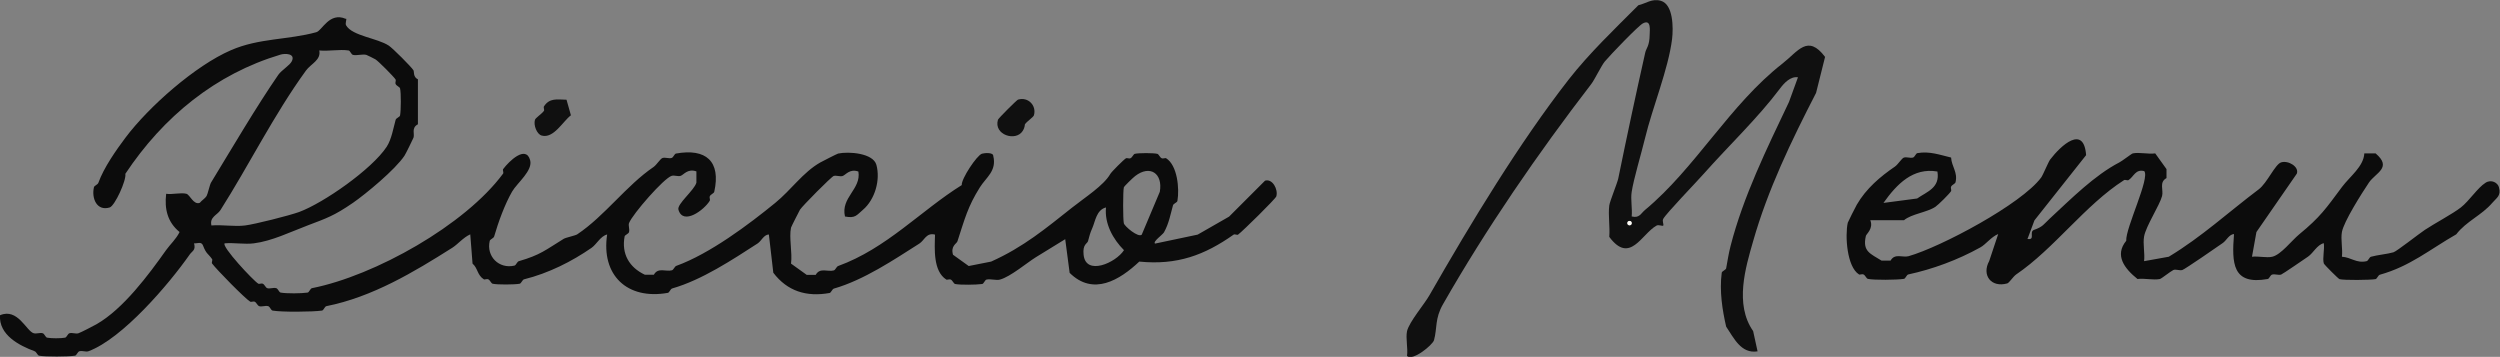
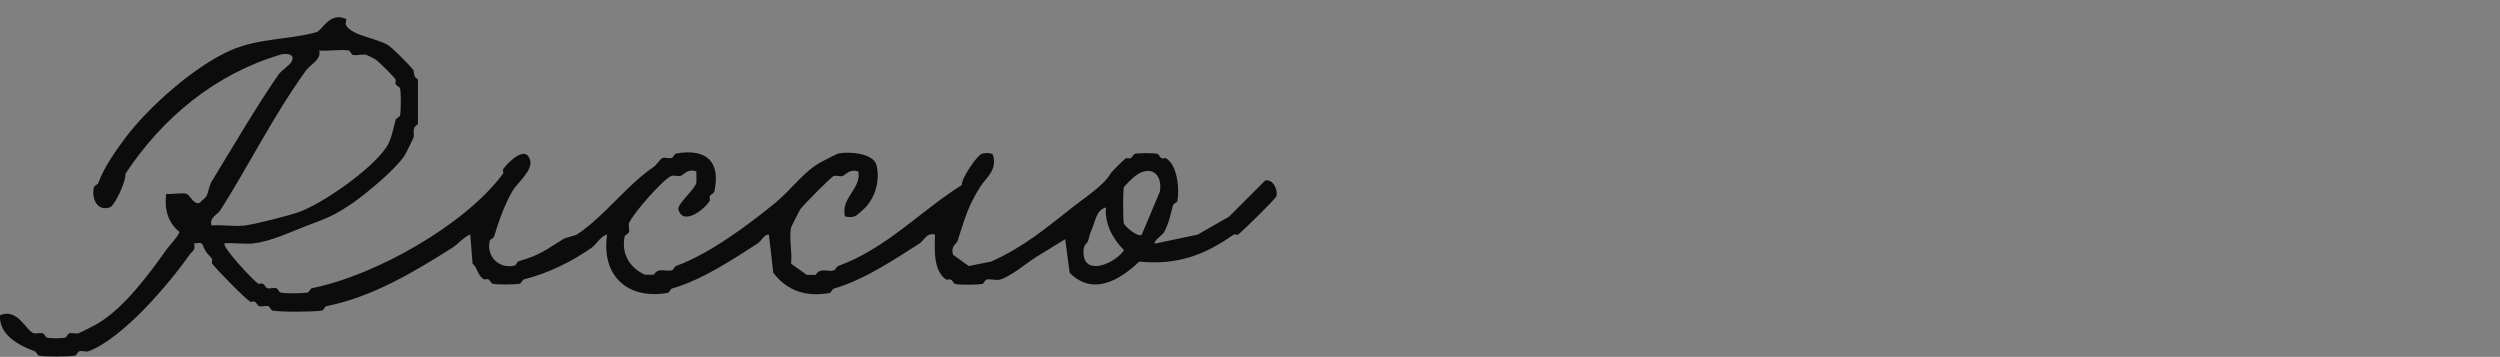
<svg xmlns="http://www.w3.org/2000/svg" id="_レイヤー_2" data-name="レイヤー 2" viewBox="0 0 186.28 26.59">
  <rect x="0" y="0" width="186.28" height="26.59" fill="#808080" stroke="none" />
  <defs>
    <style>
      .cls-1 {
        fill: #0c0c0c;
      }

      .cls-2 {
        fill: #fdfbf5;
      }

      .cls-3 {
        fill: #101010;
      }
    </style>
  </defs>
  <g id="_レイヤー_2-2" data-name="レイヤー 2">
    <g>
      <path class="cls-1" d="M25.79,1.39c.06.06-.09.35,0,.5.45.79,2.34.95,3.18,1.51.28.18,1.69,1.59,1.84,1.84.06.1-.04.5.33.67v3.35c-.51.27-.23.72-.33,1-.05.12-.58,1.21-.67,1.34-.69,1.04-2.88,2.85-3.85,3.52-1.37.94-1.92,1.13-3.35,1.67-1.32.5-2.68,1.17-4.02,1.34-.68.09-1.48-.06-2.18,0-.26.22,2.14,2.79,2.51,3.01.07.04.23-.05.33,0,.14.06.2.28.33.33.18.07.45-.06.67,0,.14.04.21.31.33.33.44.08,1.55.07,2.01,0,.12-.02.2-.31.33-.33,4.68-.93,11.41-4.7,14.24-8.54.05-.07-.05-.26,0-.33.43-.58,1.69-1.81,2.01-.67.22.78-.96,1.69-1.34,2.34-.55.95-1.04,2.31-1.34,3.35-.04.13-.3.21-.33.33-.27,1.15.69,2.11,1.84,1.84.13-.03.2-.3.33-.33,1.62-.47,1.98-.83,3.35-1.67.15-.09.87-.24,1-.33,2.04-1.36,3.66-3.64,5.69-5.02.23-.16.51-.63.67-.67.21-.06.47.06.67,0,.14-.04.21-.31.33-.33,2.22-.4,3.36.56,2.85,2.85-.03.12-.27.19-.33.33-.05.1.04.26,0,.33-.42.7-2,1.87-2.34.67-.12-.42,1.18-1.44,1.34-2.01v-.84c-.65-.23-.94.25-1.17.33-.19.07-.46-.06-.67,0-.58.17-2.91,2.84-3.18,3.52-.07.18.06.45,0,.67-.04.14-.31.21-.33.33-.24,1.29.34,2.3,1.51,2.85h.67c.31-.57.89-.21,1.34-.33.13-.03.2-.28.33-.33,2.51-.91,5.41-3.09,7.37-4.69,1.18-.96,2.07-2.28,3.35-3.01.14-.08,1.26-.65,1.34-.67.8-.17,2.61-.03,2.85.84.31,1.12-.1,2.58-1,3.35-.48.41-.57.65-1.34.5-.33-1.42,1.22-2.03,1-3.35-.65-.23-.94.25-1.17.33-.19.07-.46-.06-.67,0-.17.05-2.33,2.23-2.51,2.51-.04.07-.65,1.26-.67,1.34-.16.74.11,1.87,0,2.68l1.17.84h.67c.31-.57.89-.21,1.34-.33.13-.03.2-.28.33-.33,3.61-1.31,6.15-4.12,9.21-6.03-.04-.46,1.13-2.23,1.51-2.34.17-.05.84-.12.84.17.27,1.12-.54,1.6-1,2.34-.9,1.43-1.13,2.36-1.67,4.02-.06.18-.52.34-.33,1l1.17.84,1.67-.33c2.41-1.08,4.07-2.47,6.03-4.02.96-.76,2.36-1.65,2.85-2.51.09-.16,1-1.07,1.17-1.17.07-.04.23.05.33,0,.15-.07.22-.31.33-.33.29-.07,1.38-.07,1.67,0,.12.03.19.27.33.33.11.05.27-.04.33,0,.84.53,1,2.26.84,3.18-.02.12-.3.2-.33.33-.18.64-.3,1.35-.67,2.01-.11.19-.85.69-.67.84l3.18-.67,2.34-1.34,2.68-2.68c.55-.17.99.65.84,1.17-.06.19-2.49,2.58-2.85,2.85-.07.05-.26-.06-.33,0-2.17,1.53-4.21,2.29-7.03,2.01-1.47,1.38-3.43,2.58-5.19.84l-.33-2.51-2.18,1.34c-.65.4-1.9,1.46-2.68,1.67-.28.08-.7-.07-1,0-.13.03-.21.32-.33.33-.42.06-1.63.08-2.01,0-.12-.03-.19-.27-.33-.33-.11-.05-.27.04-.33,0-.99-.63-.87-2.3-.84-3.35-.65-.17-.78.42-1.17.67-1.89,1.2-4.13,2.71-6.36,3.35-.14.04-.21.31-.33.33-1.73.31-3.15-.14-4.19-1.51l-.33-2.85c-.38.01-.56.49-.84.67-1.86,1.2-4.15,2.72-6.36,3.35-.14.04-.21.31-.33.33-3.04.54-4.98-1.33-4.52-4.35-.5.12-.78.73-1.17,1-1.46,1.01-3.2,1.89-5.02,2.34-.13.03-.21.31-.33.33-.38.07-1.66.08-2.01,0-.12-.03-.19-.27-.33-.33-.11-.05-.27.04-.33,0-.5-.32-.44-.83-.84-1.17l-.17-2.18c-.52.23-.95.76-1.34,1-2.86,1.81-5.96,3.67-9.38,4.35-.13.03-.21.32-.33.33-.71.1-3,.12-3.68,0-.12-.02-.2-.3-.33-.33-.22-.06-.49.07-.67,0-.13-.05-.2-.27-.33-.33-.1-.05-.26.04-.33,0-.4-.24-2.5-2.38-2.85-2.85-.05-.07.06-.26,0-.33-.29-.41-.43-.37-.67-1-.12-.33-.41-.15-.67-.17.14.53-.13.55-.33.84-1.54,2.2-5,6.26-7.54,7.2-.19.07-.45-.06-.67,0-.14.04-.21.31-.33.33-.46.08-2.26.09-2.68,0-.12-.03-.19-.28-.33-.33C1.42,25.74-.09,24.96,0,23.49c1.32-.57,1.97,1.19,2.51,1.34.21.06.47-.06.67,0,.14.04.21.31.33.33.3.06,1.04.06,1.34,0,.12-.02.2-.3.33-.33.21-.06.48.07.67,0,.2-.07,1.07-.52,1.34-.67,2.01-1.15,3.9-3.71,5.19-5.53.3-.42.74-.81,1-1.34-.91-.75-1.13-1.72-1-2.85.46.07,1.11-.11,1.51,0,.26.07.54.86,1,.67.14-.18.39-.32.5-.5.09-.15.24-.85.33-1,1.53-2.51,3.39-5.68,5.02-8.04.24-.34.85-.7,1-1,.3-.6-.52-.6-.84-.5-4.82,1.44-8.73,4.62-11.56,8.88.09.48-.79,2.4-1.17,2.51-.97.29-1.36-.7-1.17-1.51.03-.12.28-.19.33-.33.41-1.14,1.33-2.44,2.01-3.35,1.74-2.32,5.21-5.38,7.87-6.53,2.09-.91,4.26-.76,6.36-1.34.43-.12.97-1.52,2.18-1ZM15.75,16.8c.81-.07,1.72.1,2.51,0,.73-.09,3.26-.73,4.02-1,1.84-.68,5.43-3.19,6.53-4.86.37-.56.51-1.45.67-2.01.04-.14.31-.21.33-.33.07-.38.08-1.66,0-2.01-.03-.12-.27-.19-.33-.33-.05-.1.04-.26,0-.33-.12-.2-1.3-1.39-1.51-1.51-.06-.04-.63-.32-.67-.33-.28-.08-.7.07-1,0-.13-.03-.21-.32-.33-.33-.67-.1-1.48.07-2.18,0,.15.72-.63.99-1,1.51-2.38,3.28-4.24,7.04-6.36,10.38-.25.39-.84.52-.67,1.17ZM85.08,17.47l1.34-3.18c.24-1.37-.73-2.03-1.84-1.17-.17.13-.82.76-.84.84-.07.27-.07,2.41,0,2.68.06.23,1.09,1.1,1.34.84ZM82.4,15.46c-.7.18-.79,1.03-1,1.51s-.2.55-.33,1c-.06.2-.41.22-.33,1,.15,1.61,2.4.62,3.01-.33-.82-.82-1.46-1.98-1.34-3.18Z" />
-       <path class="cls-1" d="M151.06,17.8c.63.12.1-.53.5-.67.67-.24.71-.41,1.17-.84,1.62-1.5,3.34-3.23,5.19-4.19.22-.11.89-.64,1-.67.47-.1,1.15.07,1.67,0l.84,1.17v.67c-.57.31-.21.89-.33,1.34-.19.71-1.2,2.23-1.34,3.01-.1.55.07,1.26,0,1.84l1.84-.33c2.44-1.47,4.48-3.35,6.7-5.02.63-.47,1.22-1.87,1.67-2.01.54-.17,1.36.33,1.17.84l-3.01,4.35-.33,1.84c.47-.06,1.08.1,1.51,0,.65-.15,1.43-1.19,2.01-1.67,1.57-1.29,1.99-1.92,3.18-3.52.58-.78,1.62-1.53,1.67-2.51h.84c1.26,1.07,0,1.44-.5,2.18-.53.79-1.87,2.9-2.01,3.68-.1.55.07,1.26,0,1.84.68.04,1.09.51,1.84.33.13-.03.2-.3.33-.33.46-.13,1.22-.2,1.67-.33.24-.07,1.89-1.37,2.34-1.67.72-.48,2.05-1.18,2.68-1.67s1.25-1.47,1.84-1.84c.44-.28.91,0,1,.33.18.65-.18.79-.5,1.17-.78.92-1.94,1.37-2.68,2.34-1.99,1.14-3.44,2.38-5.69,3.01-.14.04-.21.31-.33.33-.41.07-2.35.09-2.68,0-.08-.02-1.15-1.09-1.17-1.17-.11-.39.07-1.05,0-1.51-.5.12-.78.73-1.17,1-.28.19-1.89,1.3-2.01,1.34-.21.06-.47-.06-.67,0-.14.04-.21.31-.33.33-2.64.47-2.68-1.17-2.51-3.35-.37.02-.56.48-.84.67-.38.27-2.83,1.96-3.01,2.01-.22.06-.5-.08-.67,0-.21.1-.88.64-1,.67-.47.1-1.15-.07-1.67,0-.97-.78-1.73-1.76-.84-2.85-.06-.94,1.79-4.69,1.34-5.19-.65-.17-.78.42-1.17.67-.08.05-.26-.05-.33,0-2.9,1.85-5.2,5.1-8.04,7.03-.23.16-.52.63-.67.67-1.19.33-1.92-.61-1.34-1.67l.67-2.01c-.5.19-.94.79-1.34,1-1.67.93-3.55,1.62-5.36,2.01-.13.03-.21.32-.33.33-.51.08-2.23.1-2.68,0-.12-.03-.19-.27-.33-.33-.11-.05-.27.04-.33,0-.91-.57-1.05-2.88-.84-3.85.02-.07.55-1.13.67-1.34.69-1.2,1.75-2.1,2.85-2.85.23-.16.51-.63.67-.67.21-.06.47.06.67,0,.14-.04.21-.31.33-.33.9-.16,1.67.13,2.51.33.04.68.51,1.09.33,1.84-.03.12-.27.19-.33.33-.05.1.04.26,0,.33-.12.2-.96,1.03-1.17,1.17-.63.42-1.79.53-2.34,1h-2.51c.25.63-.3,1.02-.33,1.17-.27,1.16.34,1.32,1.17,1.84h.67c.31-.57.9-.21,1.34-.33,2.42-.69,8.41-3.88,9.88-5.86.14-.19.53-1.15.67-1.34.81-1.06,2.51-2.62,2.68-.33l-3.85,4.86-.5,1.34ZM144.36,12.78c-1.81-.31-3.02.93-4.02,2.34l2.51-.33c.73-.51,1.72-.79,1.51-2.01Z" />
-       <path class="cls-3" d="M121.59,16.13c.57.14.66-.22,1-.5,3.75-3.12,6.29-7.82,10.22-10.89,1.17-.91,1.88-2.22,3.18-.5l-.67,2.68c-1.85,3.59-3.6,7.22-4.69,11.05-.56,1.95-1.4,4.7,0,6.7l.33,1.51c-1.24.2-1.78-1.02-2.34-1.84-.28-1.22-.51-2.63-.33-4.02.02-.12.31-.21.33-.33.13-.71.17-1.03.33-1.67.95-3.69,2.7-7.25,4.35-10.72l.67-1.84c-.56-.09-1.04.44-1.34.84-1.68,2.23-3.79,4.22-5.69,6.36-.49.56-2.79,2.94-3.01,3.35-.09.16.06.44,0,.5s-.34-.09-.5,0c-1.12.63-1.98,2.91-3.52.84.06-.76-.09-1.61,0-2.34.04-.31.59-1.64.67-2.01.65-3.18,1.3-6.22,2.01-9.38.07-.33.32-.47.33-1.34,0-.29.14-1.17-.5-.84-.34.17-2.46,2.38-2.85,2.85-.24.29-.76,1.36-1,1.67-3.98,5.17-7.83,10.77-11.05,16.41-.62,1.08-.42,1.78-.67,2.68-.1.35-1.6,1.59-2.01,1.17.08-.57-.11-1.32,0-1.84.15-.68,1.32-2.05,1.67-2.68,3.13-5.46,6.71-11.37,10.38-16.08,1.52-1.94,3.37-3.71,5.19-5.53.57-.13,1.02-.52,1.67-.33.93.26.94,2,.84,2.85-.28,2.25-1.47,5.12-2.01,7.37-.29,1.19-.85,3.04-1,4.02-.09.56.06,1.25,0,1.84ZM121.42,16.46c-.22,0-.22.33,0,.33s.22-.33,0-.33Z" />
-       <path class="cls-3" d="M75.87,7.42c.74-.22,1.38.45,1.17,1.17-.05.15-.51.44-.67.67-.02.02.02.2-.17.5-.51.81-2.18.29-1.84-.84.03-.1,1.41-1.48,1.51-1.51Z" />
-       <path class="cls-3" d="M42.21,7.42l.33,1.17c-.6.45-1.29,1.76-2.18,1.51-.36-.1-.62-.78-.5-1.17.05-.16.51-.44.67-.67.05-.07-.05-.25,0-.33.41-.64.97-.52,1.67-.5Z" />
-       <path class="cls-2" d="M121.42,16.46c.22,0,.22.33,0,.33s-.22-.33,0-.33Z" />
    </g>
  </g>
</svg>